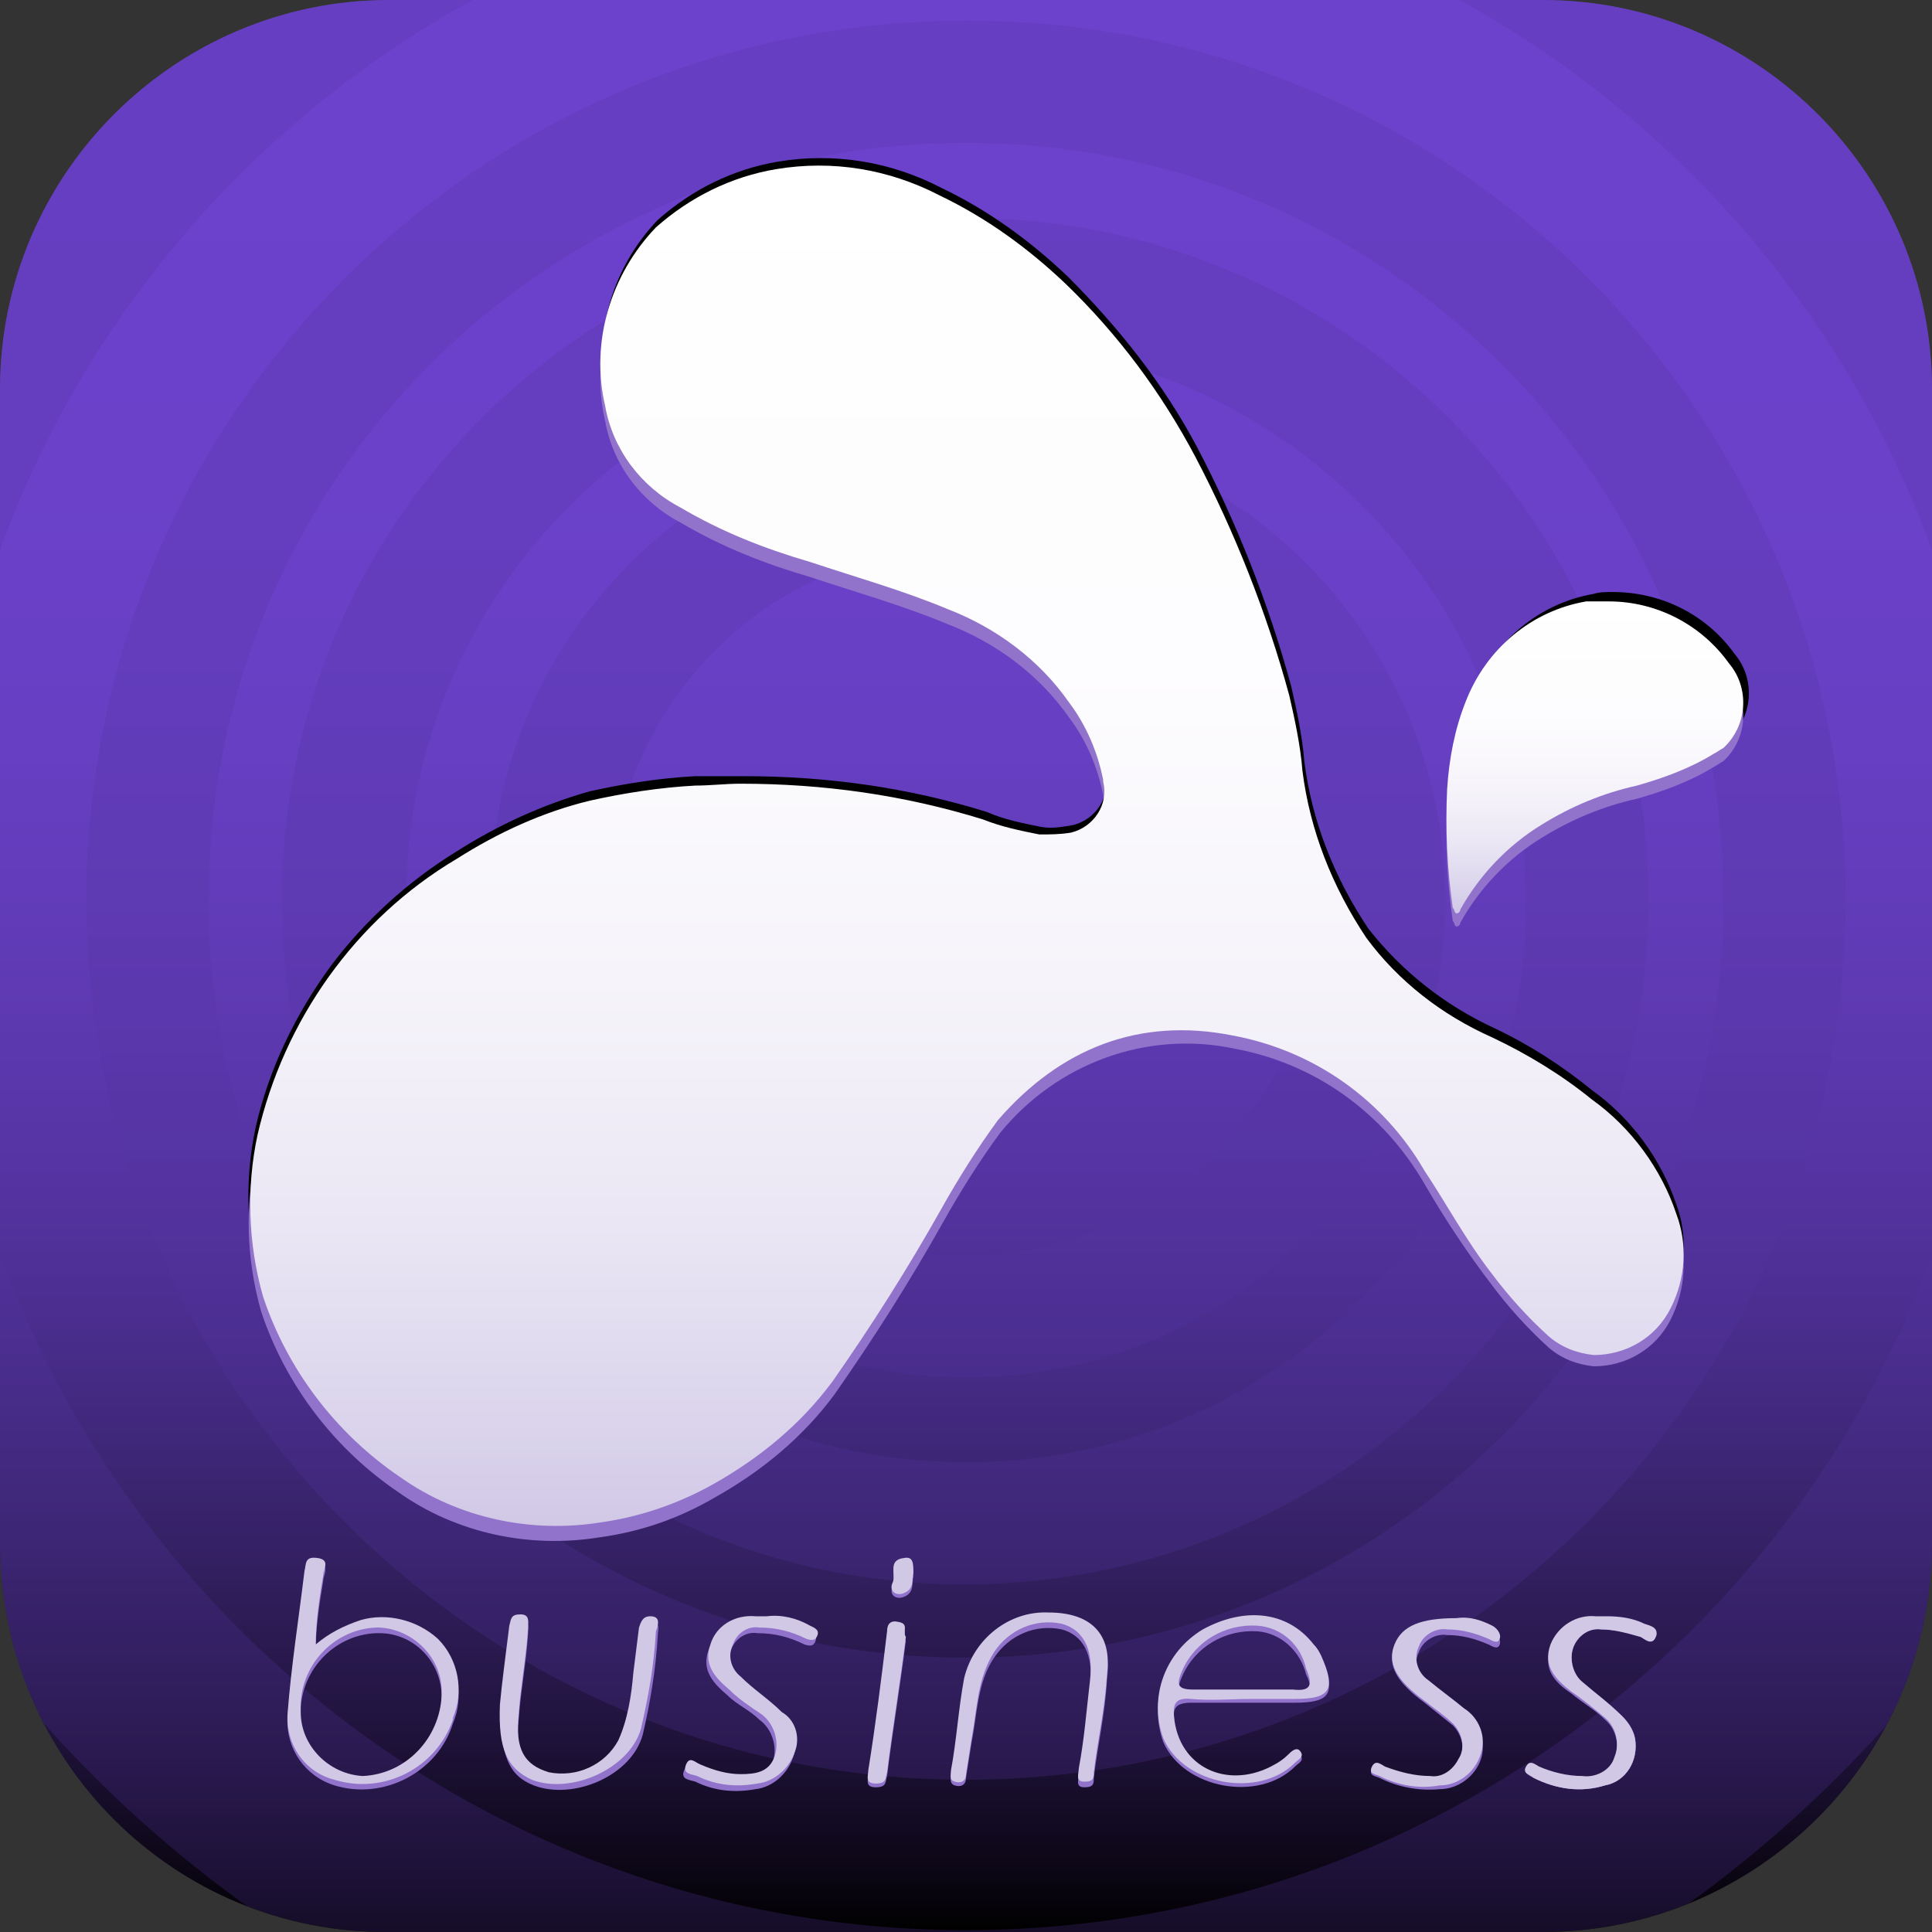
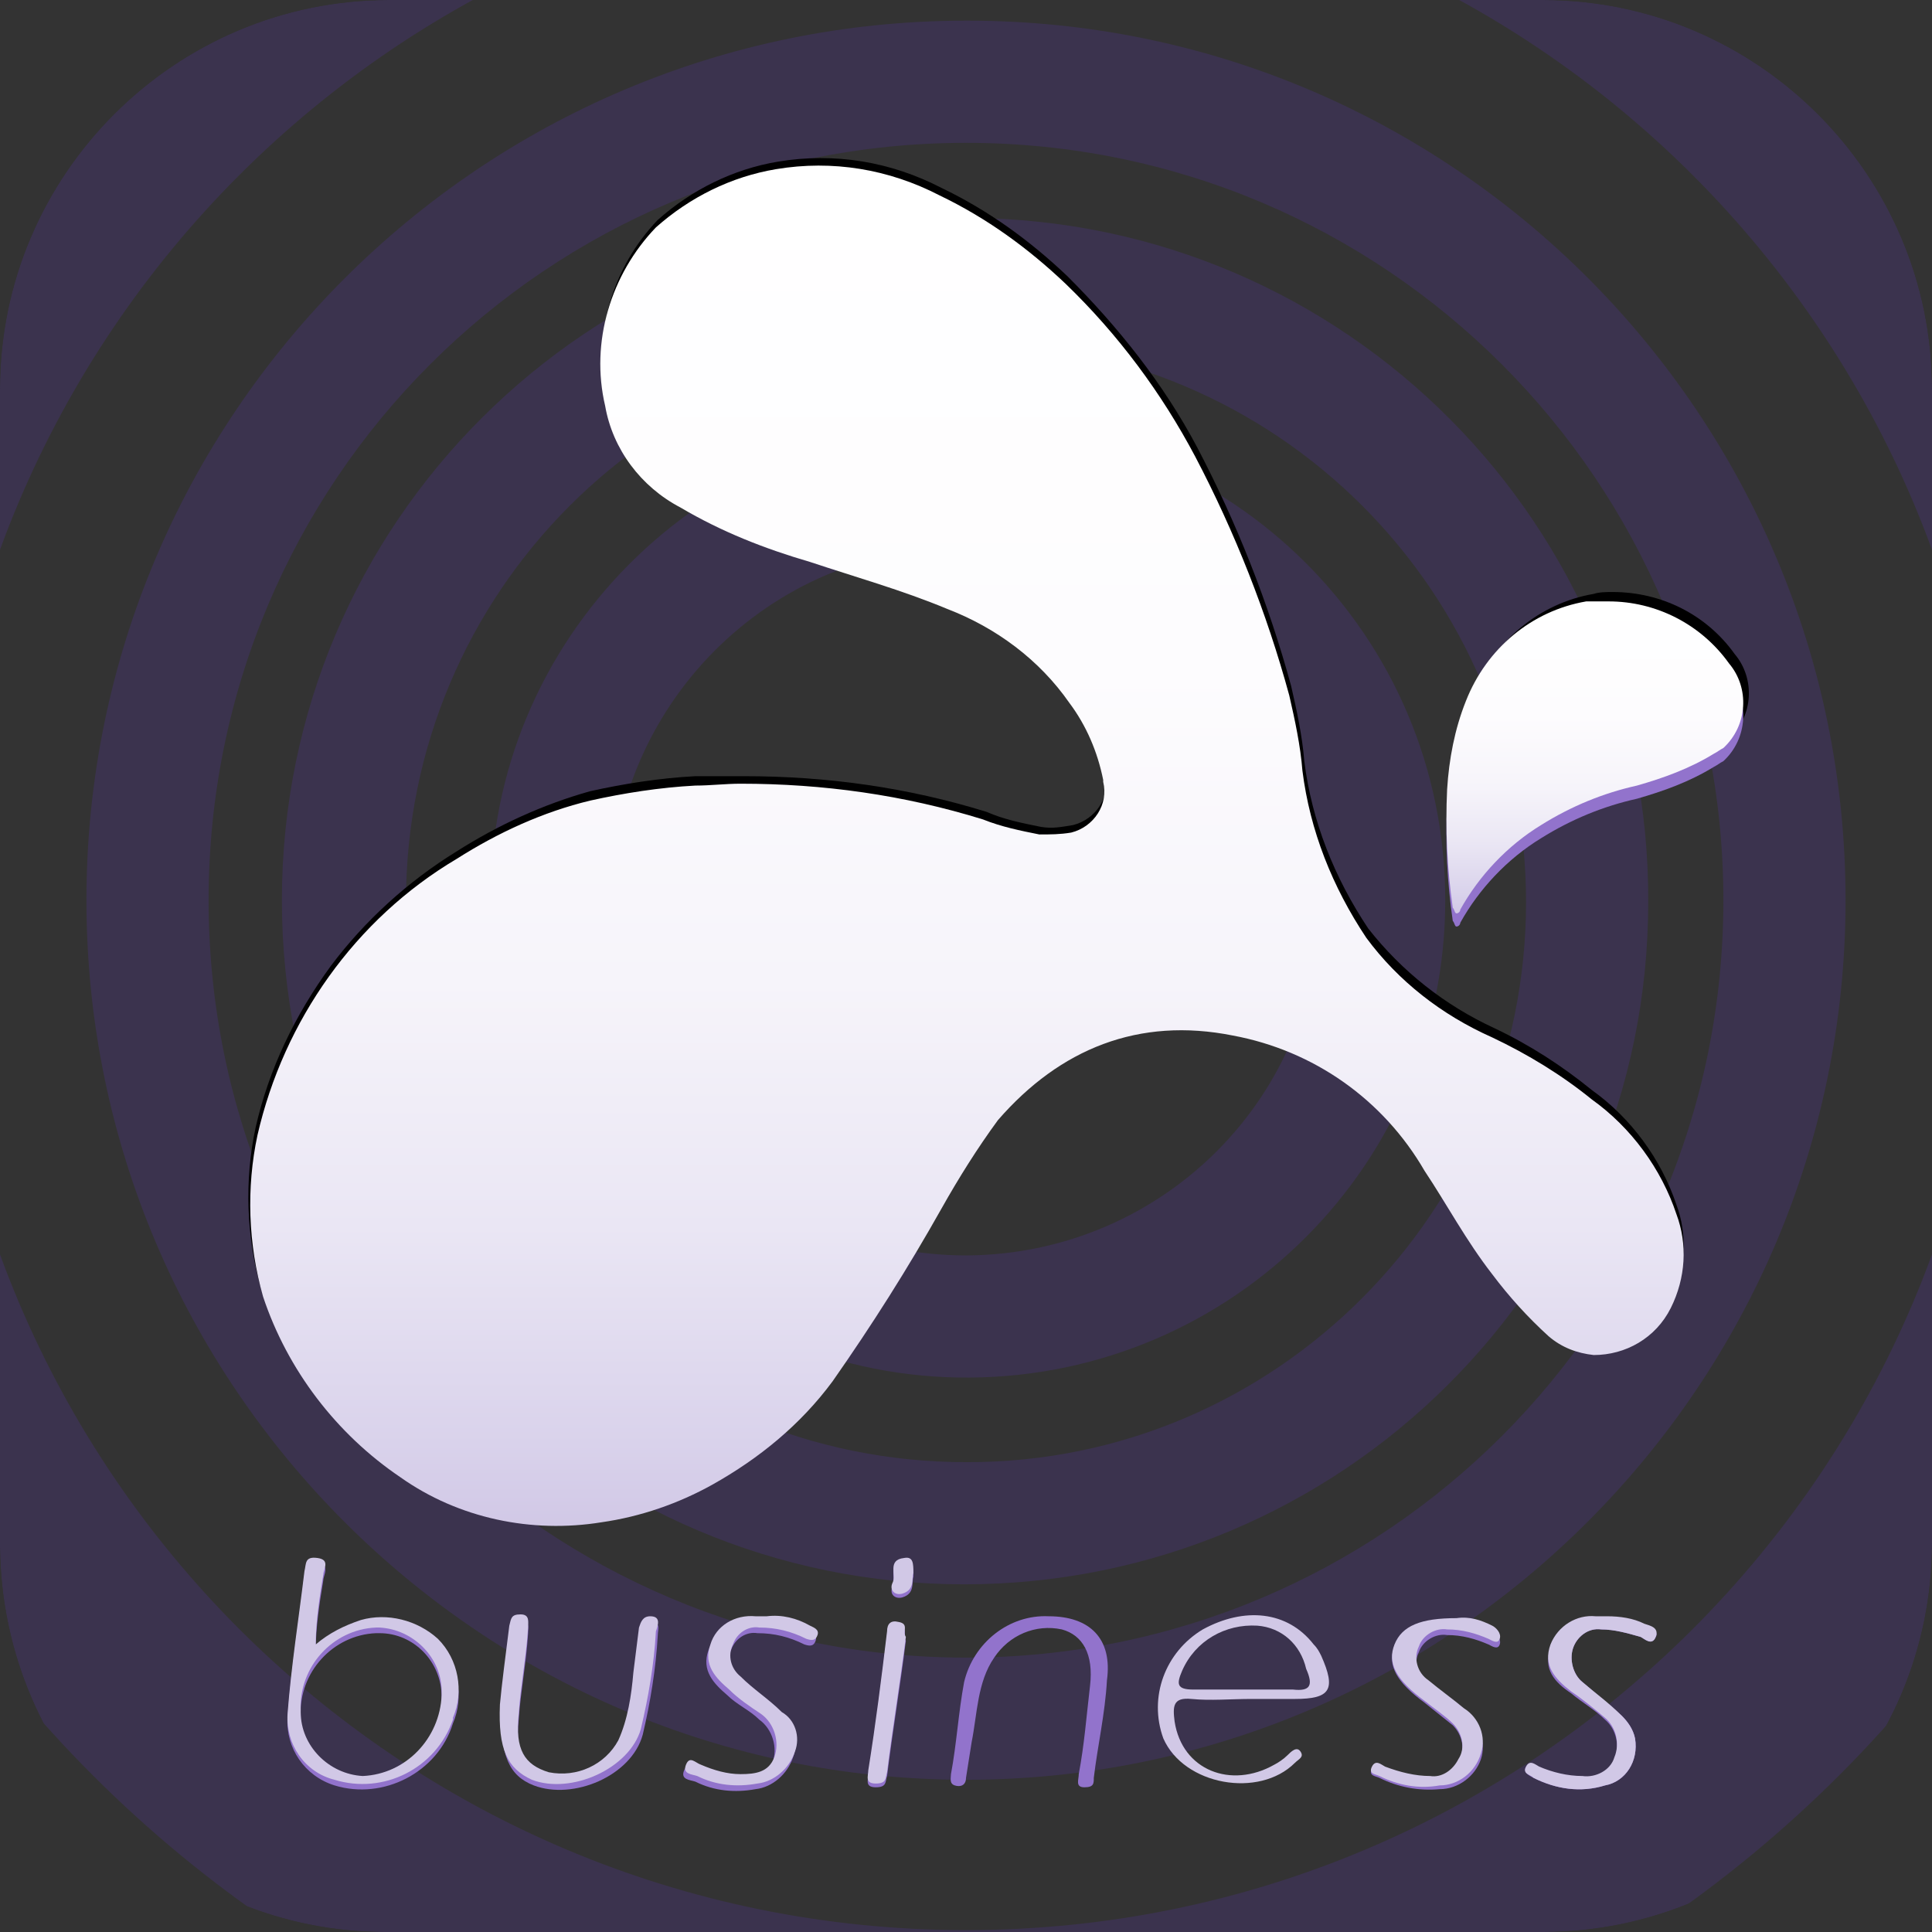
<svg xmlns="http://www.w3.org/2000/svg" xmlns:xlink="http://www.w3.org/1999/xlink" version="1.1" id="レイヤー_1" x="0px" y="0px" viewBox="0 0 102.8 102.8" style="enable-background:new 0 0 102.8 102.8;" width="102.8" height="102.8" xml:space="preserve">
  <rect x="0" y="0" width="102.8" height="102.8" fill="#333333" stroke="none" />
  <style type="text/css">
	.st0{fill:url(#SVGID_1_);}
	.st1{clip-path:url(#SVGID_3_);}
	.st2{opacity:0.25;}
	.st3{fill:#5332A0;}
	.st4{fill:#9273CC;}
	.st5{fill:url(#SVGID_4_);}
	.st6{fill:url(#SVGID_5_);}
	.st7{fill:#D1C8E6;}
</style>
  <title>brand-splashtop-business</title>
  <g id="レイヤー_2_1_">
    <g id="レイヤー_1-2">
      <g id="レイヤー_2-2">
        <g id="レイヤー_2-2-2">
          <linearGradient id="SVGID_1_" gradientUnits="userSpaceOnUse" x1="51.4" y1="-602.8" x2="51.4" y2="-500" gradientTransform="matrix(1 0 0 -1 0 -500)">
            <stop offset="0" style="stop-color:#000000" />
            <stop offset="3.000000e-02" style="stop-color:#0B0614" />
            <stop offset="0.11" style="stop-color:#21143F" />
            <stop offset="0.2" style="stop-color:#352165" />
            <stop offset="0.29" style="stop-color:#462B86" />
            <stop offset="0.38" style="stop-color:#5433A0" />
            <stop offset="0.49" style="stop-color:#5F3AB4" />
            <stop offset="0.61" style="stop-color:#663FC2" />
            <stop offset="0.75" style="stop-color:#6B41CA" />
            <stop offset="1" style="stop-color:#6C42CD" />
          </linearGradient>
-           <path class="st0" d="M20.7,0h61.4c11.4,0,20.7,9.3,20.7,20.7v61.4c0,11.4-9.3,20.7-20.7,20.7H20.7C9.3,102.9,0.1,93.7,0,82.3      c0,0,0-0.1,0-0.1V20.7C0,9.3,9.3,0,20.7,0z" />
          <g>
            <defs>
              <path id="SVGID_2_" d="M20.7,0h61.4c11.4,0,20.7,9.3,20.7,20.7v61.4c0,11.4-9.3,20.7-20.7,20.7H20.7        C9.3,102.9,0.1,93.7,0,82.3c0,0,0-0.1,0-0.1V20.7C0,9.3,9.3,0,20.7,0z" />
            </defs>
            <clipPath id="SVGID_3_">
              <use xlink:href="#SVGID_2_" style="overflow:visible;" />
            </clipPath>
            <g class="st1">
              <g class="st2">
                <path class="st3" d="M51.4-17.7c-36.3,0-65.7,29.4-65.7,65.7s29.4,65.7,65.7,65.7s65.7-29.4,65.7-65.7l0,0l0,0         C117.1,11.7,87.7-17.7,51.4-17.7C51.4-17.7,51.4-17.7,51.4-17.7z M51.4,102.7C21.2,102.7-3.3,78.2-3.3,48S21.2-6.7,51.4-6.7         s54.7,24.5,54.7,54.7l0,0C106.1,78.2,81.6,102.7,51.4,102.7z" />
                <path class="st3" d="M51.4,1.1c-25.8,0-46.8,21-46.8,46.8s21,46.8,46.8,46.8s46.8-21,46.8-46.8l0,0         c0-25.8-20.9-46.8-46.7-46.8C51.5,1.1,51.4,1.1,51.4,1.1z M51.4,88.2c-22.3,0-40.3-18-40.3-40.3s18-40.3,40.3-40.3         s40.3,18,40.3,40.3l0,0C91.7,70.2,73.7,88.2,51.4,88.2z" />
                <path class="st3" d="M51.4,11.6C31.3,11.6,15,27.8,15,47.9C15,68,31.2,84.3,51.3,84.3c20.1,0,36.4-16.2,36.4-36.3l0,0         c0.1-20-16.1-36.3-36.1-36.4C51.5,11.6,51.5,11.6,51.4,11.6z M51.4,77.8c-16.5,0-29.8-13.3-29.8-29.8         c0-16.5,13.3-29.8,29.8-29.8c16.5,0,29.8,13.3,29.8,29.8c0,16.4-13.3,29.8-29.7,29.8C51.5,77.8,51.4,77.8,51.4,77.8z" />
                <path class="st3" d="M51.4,22.5C37.4,22.6,26,34,26.1,48s11.5,25.4,25.5,25.3c14-0.1,25.3-11.4,25.3-25.4l0,0         C76.9,33.8,65.5,22.5,51.4,22.5z M51.4,66.8C41,66.8,32.5,58.4,32.5,48s8.4-18.9,18.8-18.9c10.4,0,18.9,8.4,18.9,18.8         c0.1,10.4-8.3,18.8-18.7,18.9C51.5,66.8,51.4,66.8,51.4,66.8z" />
              </g>
            </g>
          </g>
          <path d="M39.6,41.3c4.4,0,8.7,0.6,12.9,1.9c0.9,0.4,1.9,0.6,2.9,0.8c0.6,0.1,1.1,0,1.7-0.1c1.2-0.3,2-1.5,1.7-2.7v-0.1      c-0.3-1.5-0.9-2.9-1.8-4.1c-1.6-2.3-3.9-4-6.5-5c-2.4-1-4.9-1.7-7.3-2.5c-2.4-0.7-4.7-1.6-6.9-2.9c-2.1-1.1-3.6-3.1-4-5.4      c-0.8-3.4,0.3-7,2.7-9.5c1.8-1.6,4-2.7,6.4-3.1c3-0.5,6,0,8.7,1.4c2.5,1.2,4.7,2.8,6.7,4.7c2.7,2.7,5.1,5.7,6.9,9.1      c2.1,4,3.8,8.3,5,12.7c0.3,1.3,0.6,2.7,0.7,4c0.4,3.2,1.6,6.2,3.4,8.9c1.8,2.3,4.1,4.1,6.7,5.3c1.9,0.9,3.6,2,5.2,3.3      c2.1,1.5,3.7,3.7,4.5,6.1c0.6,1.6,0.5,3.4-0.3,5c-0.8,1.5-2.4,2.5-4.1,2.5c-0.9,0-1.7-0.4-2.4-1c-1.2-0.9-2.2-2.1-3-3.3      c-1.2-1.8-2.3-3.6-3.5-5.5c-2.2-3.8-5.9-6.4-10.2-7.2c-4.7-1-9.5,0.8-12.5,4.5c-1.2,1.5-2.2,3-3.1,4.7c-1.8,3.1-3.6,6.2-5.7,9.2      c-1.7,2.3-3.9,4.2-6.4,5.5c-1.9,1.1-3.9,1.8-6.1,2.1c-3.7,0.6-7.6-0.2-10.7-2.4c-3.4-2.3-6-5.7-7.3-9.6      c-0.8-2.8-0.9-5.8-0.3-8.6c0.7-3.1,2.1-6,4-8.6c1.8-2.4,4.1-4.5,6.7-6.1c2.2-1.4,4.6-2.5,7.1-3.2c1.8-0.4,3.7-0.7,5.6-0.8H39.6z      " />
          <path d="M85.8,31.5c2.6,0,5,1.2,6.5,3.3c1.1,1.3,1,3.3-0.3,4.5c-0.2,0.1-0.3,0.3-0.5,0.4c-1.2,0.8-2.6,1.3-4,1.7      c-1.8,0.4-3.5,1.1-5.1,2.1c-1.8,1.1-3.3,2.7-4.3,4.5c0,0.1-0.1,0.2-0.2,0.2c-0.1,0-0.1-0.2-0.1-0.3c-0.4-2.1-0.6-4.2-0.4-6.3      c0.1-1.6,0.4-3.2,1-4.7c1.1-2.8,3.5-4.8,6.4-5.3C85.1,31.5,85.5,31.5,85.8,31.5z" />
-           <path class="st4" d="M39.4,42.4c4.4,0,8.7,0.6,12.9,1.9c1,0.4,2,0.6,3,0.8c0.6,0,1.1,0,1.7-0.1c1.2-0.3,2-1.5,1.7-2.7      c-0.3-1.5-0.9-2.9-1.8-4.1c-1.6-2.3-3.9-4-6.5-5c-2.4-1-4.9-1.7-7.3-2.5c-2.4-0.7-4.7-1.6-6.9-2.9c-2.1-1.1-3.6-3.1-4-5.4      c-0.8-3.4,0.3-7,2.7-9.5c1.8-1.6,4-2.7,6.4-3.1c3-0.5,6,0,8.7,1.4c2.5,1.2,4.7,2.8,6.7,4.7c2.7,2.7,5.1,5.8,6.9,9.2      c2.1,4,3.8,8.3,5,12.7c0.3,1.3,0.6,2.7,0.7,4c0.4,3.2,1.6,6.2,3.4,8.9c1.7,2.3,4,4.1,6.7,5.3c1.9,0.9,3.7,2,5.3,3.3      c2,1.5,3.6,3.5,4.5,5.9c0.6,1.6,0.5,3.4-0.3,5c-0.8,1.6-2.4,2.5-4.1,2.5c-0.9-0.1-1.7-0.4-2.4-1c-1.1-1-2.1-2.1-3-3.3      c-1.3-1.7-2.5-3.5-3.6-5.4c-2.2-3.8-5.8-6.4-10.1-7.2c-4.7-1-9.5,0.8-12.5,4.5c-1.1,1.5-2.1,3.1-3,4.7c-1.8,3.2-3.7,6.2-5.8,9.2      c-1.7,2.3-3.9,4.1-6.4,5.5c-1.9,1.1-3.9,1.8-6.1,2.1c-3.7,0.6-7.6-0.2-10.7-2.4c-3.4-2.3-6-5.7-7.3-9.6C13.1,67,13,64,13.7,61.2      c1.4-6.1,5.2-11.5,10.6-14.7c2.2-1.4,4.5-2.5,7-3.2c1.8-0.4,3.7-0.7,5.6-0.8C37.7,42.5,38.6,42.5,39.4,42.4z" />
          <path class="st4" d="M85.6,32.7c2.5,0,4.9,1.2,6.4,3.3c1.1,1.3,1,3.3-0.3,4.5c-0.2,0.1-0.3,0.2-0.5,0.3      c-1.3,0.8-2.7,1.3-4.1,1.7c-1.8,0.4-3.5,1.1-5.1,2.1c-1.8,1.1-3.3,2.7-4.3,4.5c0,0.1-0.1,0.2-0.2,0.2c-0.1,0-0.1-0.2-0.2-0.3      c-0.3-2.1-0.4-4.1-0.3-6.2c0.1-1.6,0.4-3.2,1-4.7c1.1-2.8,3.5-4.8,6.4-5.3C84.8,32.7,85.2,32.7,85.6,32.7z" />
          <linearGradient id="SVGID_4_" gradientUnits="userSpaceOnUse" x1="51.45" y1="-581.2" x2="51.45" y2="-508.812" gradientTransform="matrix(1 0 0 -1 0 -500)">
            <stop offset="0" style="stop-color:#D1C8E6" />
            <stop offset="6.000000e-02" style="stop-color:#D9D2EB" />
            <stop offset="0.22" style="stop-color:#EAE6F4" />
            <stop offset="0.4" style="stop-color:#F6F4FA" />
            <stop offset="0.63" style="stop-color:#FDFCFE" />
            <stop offset="1" style="stop-color:#FFFFFF" />
          </linearGradient>
          <path class="st5" d="M39.4,41.7c4.4,0,8.7,0.6,12.9,1.9c1,0.4,2,0.6,3,0.8c0.6,0,1.1,0,1.7-0.1c1.2-0.3,2-1.5,1.7-2.7v-0.1      c-0.3-1.5-0.9-2.9-1.8-4.1c-1.6-2.3-3.9-4-6.5-5c-2.4-1-4.9-1.7-7.3-2.5c-2.4-0.7-4.7-1.6-6.9-2.9c-2.1-1.1-3.6-3.1-4-5.4      c-0.8-3.4,0.3-7,2.7-9.5c1.8-1.6,4-2.7,6.4-3.1c3-0.5,6,0,8.7,1.4c2.5,1.2,4.7,2.8,6.7,4.7c2.8,2.7,5.1,5.8,6.9,9.2      c2.1,4,3.8,8.3,5,12.7c0.3,1.3,0.6,2.7,0.7,4c0.4,3.2,1.6,6.2,3.4,8.9c1.7,2.3,4,4.1,6.7,5.3c1.9,0.9,3.7,2,5.3,3.3      c2.1,1.5,3.7,3.7,4.5,6.1c0.6,1.6,0.5,3.4-0.3,5c-0.8,1.6-2.4,2.5-4.1,2.5c-0.9-0.1-1.7-0.4-2.4-1c-1.1-1-2.1-2.1-3-3.3      C78,66,77,64.1,75.8,62.3c-2.2-3.8-5.9-6.4-10.2-7.2c-5-1-9.2,0.7-12.5,4.5c-1.1,1.5-2.1,3.1-3,4.7c-1.8,3.2-3.7,6.2-5.8,9.2      c-1.7,2.3-3.9,4.1-6.4,5.5c-1.8,1-3.8,1.7-5.9,2c-3.7,0.6-7.6-0.2-10.7-2.4c-3.4-2.3-6-5.7-7.3-9.6c-0.8-2.8-0.9-5.8-0.3-8.6      c1.4-6.1,5.2-11.5,10.6-14.7c2.2-1.4,4.6-2.5,7.1-3.1c1.8-0.4,3.7-0.7,5.6-0.8C37.8,41.8,38.6,41.7,39.4,41.7z" />
          <linearGradient id="SVGID_5_" gradientUnits="userSpaceOnUse" x1="84.86" y1="-548.57" x2="84.86" y2="-531.99" gradientTransform="matrix(1 0 0 -1 0 -500)">
            <stop offset="0" style="stop-color:#D1C8E6" />
            <stop offset="6.000000e-02" style="stop-color:#D9D2EB" />
            <stop offset="0.22" style="stop-color:#EAE6F4" />
            <stop offset="0.4" style="stop-color:#F6F4FA" />
            <stop offset="0.63" style="stop-color:#FDFCFE" />
            <stop offset="1" style="stop-color:#FFFFFF" />
          </linearGradient>
          <path class="st6" d="M85.6,32c2.5,0,4.9,1.2,6.4,3.3c1.1,1.3,1,3.3-0.3,4.5c-0.2,0.1-0.3,0.2-0.5,0.3c-1.3,0.8-2.7,1.3-4.1,1.7      c-1.8,0.4-3.5,1.1-5.1,2.1c-1.8,1.1-3.3,2.7-4.3,4.5c0,0.1-0.1,0.2-0.2,0.2c-0.1,0-0.1-0.2-0.2-0.3C77,46.2,76.9,44.1,77,42      c0.1-1.6,0.4-3.2,1-4.7c1.1-2.8,3.5-4.8,6.4-5.3L85.6,32z" />
          <path class="st4" d="M48.1,83.1c-0.9,0.1-0.4,0.9-0.6,1.3c-0.2,0.4,0.1,0.7,0.5,0.6c0.7-0.2,0.5-0.8,0.6-1.1      C48.6,83.4,48.6,83.1,48.1,83.1z" />
          <path class="st4" d="M43.1,86.8c-0.7-0.4-1.6-0.6-2.4-0.5h-0.6c-1-0.1-2,0.5-2.4,1.5c-0.4,1.1,0.3,1.8,1,2.4      c0.5,0.5,1.2,0.8,1.7,1.3c0.7,0.5,1,1.5,0.7,2.3c-0.3,0.8-1,0.9-1.8,0.9c-0.7,0-1.4-0.2-2.1-0.5c-0.3-0.1-0.6-0.5-0.8,0      s0.3,0.5,0.6,0.6c1,0.5,2.1,0.6,3.2,0.4c0.9-0.1,1.7-0.8,2-1.7c0.3-0.8,0-1.7-0.7-2.1c-0.7-0.7-1.5-1.2-2.2-1.9      c-0.5-0.4-0.7-1.1-0.4-1.7c0.2-0.6,0.8-1,1.4-0.9c0.9,0,1.7,0.2,2.5,0.6c0.3,0.1,0.5,0.1,0.6-0.2C43.5,87,43.3,86.9,43.1,86.8z" />
          <path class="st4" d="M47.8,86.5c-0.4-0.1-0.6,0.1-0.6,0.5c-0.3,2.5-0.6,4.9-1,7.4c0,0.3-0.2,0.7,0.4,0.7s0.5-0.3,0.6-0.6      c0.3-2.4,0.7-4.8,1-7.2C48,87.1,48.4,86.6,47.8,86.5z" />
          <path class="st4" d="M34.6,86.3c-0.4,0-0.5,0.3-0.6,0.6l-0.3,2.4c-0.1,1.2-0.3,2.5-0.8,3.6c-0.7,1.3-2.2,2-3.7,1.7      c-1.3-0.4-1.8-1.2-1.6-3.1c0.1-1.5,0.4-3,0.5-4.6c0-0.3,0.1-0.7-0.4-0.7s-0.5,0.2-0.6,0.6C27,88.5,26.8,90,26.7,91      c-0.1,2.4,0.4,3.5,1.7,4c2.1,0.8,5.2-0.5,5.8-2.7c0.4-1.7,0.7-3.5,0.8-5.3C35,86.7,35.2,86.3,34.6,86.3z" />
          <path class="st4" d="M19.2,86.5c-0.9,0.3-1.7,0.7-2.4,1.3c0-1.2,0.2-2.5,0.4-3.7c0-0.3,0.4-0.8-0.3-1s-0.6,0.3-0.7,0.7      c-0.3,2.5-0.7,5-0.9,7.6c-0.1,1.6,0.9,3.1,2.5,3.6c2.6,0.8,5.5-0.7,6.3-3.3c0.6-1.4,0.3-3.1-0.8-4.2      C22.2,86.4,20.6,86,19.2,86.5z M19.3,94.8c-1.8-0.1-3.3-1.6-3.3-3.4v-0.1c-0.1-2.3,1.7-4.3,4-4.4c0.1,0,0.1,0,0.2,0l0,0      c1.8,0,3.3,1.5,3.3,3.4c0,0,0,0,0,0v0.2C23.5,92.8,21.6,94.7,19.3,94.8z" />
          <path class="st4" d="M55.8,86c-2.1-0.1-4,1.4-4.5,3.5c-0.3,1.6-0.4,3.3-0.7,4.9c0,0.2-0.1,0.5,0.2,0.6c0.3,0.1,0.6,0,0.6-0.4      c0.1-0.6,0.2-1.3,0.3-1.9c0.3-1.5,0.3-3.2,1.2-4.5c0.8-1.2,2.2-1.8,3.6-1.5c1.1,0.3,1.7,1.3,1.5,3s-0.3,3.1-0.6,4.7      c0,0.3-0.2,0.7,0.3,0.7s0.5-0.2,0.5-0.5c0.2-1.7,0.6-3.4,0.7-5.2C59.2,87.2,58,86,55.8,86z" />
          <path class="st4" d="M87.5,86.6c-0.6-0.3-1.3-0.4-2-0.4h-0.6c-1-0.1-2,0.5-2.4,1.5c-0.4,1.1,0.2,1.8,1.1,2.4      c0.6,0.5,1.3,0.9,1.8,1.4c0.6,0.5,0.8,1.4,0.5,2.1c-0.2,0.7-1,1.1-1.7,1c-0.8,0-1.6-0.2-2.3-0.5c-0.2-0.1-0.5-0.4-0.7-0.1      s0.2,0.5,0.4,0.6c1.2,0.6,2.5,0.8,3.8,0.4c1.1-0.2,1.8-1.3,1.6-2.5c0,0,0,0,0,0c-0.1-0.5-0.4-0.9-0.7-1.2l-2.1-1.8      c-0.5-0.4-0.7-1.2-0.5-1.8c0.2-0.6,0.8-1.1,1.5-1c0.7,0,1.4,0.2,2.1,0.4c0.2,0.1,0.6,0.5,0.8,0C88.3,86.8,87.8,86.7,87.5,86.6z" />
          <path class="st4" d="M79.4,86.7c-0.6-0.3-1.2-0.5-1.9-0.5c-1.9,0-2.9,0.4-3.3,1.4s0.1,1.9,1.6,3l1.5,1.2      c0.5,0.5,0.7,1.3,0.3,1.9c-0.3,0.6-0.9,1-1.5,0.9c-0.8,0-1.6-0.2-2.4-0.5c-0.2-0.1-0.5-0.4-0.7,0c-0.2,0.4,0.2,0.4,0.4,0.5      c1,0.5,2.1,0.7,3.2,0.6c1,0,1.9-0.7,2.2-1.6c0.3-0.9-0.1-1.9-0.9-2.4c-0.6-0.5-1.3-1-1.9-1.5c-0.6-0.4-0.8-1.2-0.5-1.8      c0.2-0.6,0.9-1,1.5-0.9c0.8,0,1.5,0.2,2.2,0.5c0.2,0.1,0.5,0.3,0.6,0S79.6,86.9,79.4,86.7z" />
-           <path class="st4" d="M69.9,87.7c-1.4-1.8-3.7-2-5.9-0.8c-2,1.2-2.9,3.6-2.1,5.8c1.1,2.5,5.1,3.2,7,1.3c0.2-0.2,0.5-0.3,0.3-0.6      c-0.2-0.3-0.5,0-0.7,0.2c-0.2,0.2-0.5,0.4-0.7,0.5c-2.3,1.3-4.9,0.2-5.3-2.3c-0.1-0.8-0.1-1.2,0.9-1.2c1,0,2.1,0,3.2,0h2.3      c1.9,0,2.2-0.5,1.4-2.3C70.2,88.1,70,87.9,69.9,87.7z M68.8,90.2c-0.9,0-1.8,0-2.7,0h-2.6c-0.9,0-0.9-0.3-0.6-1      c0.7-1.6,2.3-2.5,4-2.4c1.3,0.1,2.3,1.1,2.6,2.3C69.9,89.9,69.7,90.3,68.8,90.2z" />
          <path class="st7" d="M48.1,82.9c-0.9,0.1-0.4,0.9-0.6,1.3c-0.2,0.4,0.1,0.7,0.5,0.6c0.7-0.2,0.5-0.8,0.6-1.1      C48.6,83.2,48.6,82.8,48.1,82.9z" />
          <path class="st7" d="M43.1,86.5c-0.7-0.4-1.5-0.6-2.3-0.5h-0.6c-1.1-0.1-2.1,0.5-2.4,1.5c-0.4,1.1,0.3,1.8,1,2.4      c0.5,0.5,1.1,0.9,1.7,1.3c0.7,0.5,1,1.5,0.7,2.3c-0.3,0.8-1,0.9-1.8,0.9c-0.7,0-1.4-0.2-2.1-0.5c-0.3-0.1-0.6-0.5-0.8,0      s0.3,0.5,0.6,0.6c1,0.5,2.1,0.6,3.2,0.4c0.9-0.1,1.7-0.8,2-1.7c0.3-0.8,0-1.7-0.7-2.1c-0.7-0.7-1.5-1.2-2.2-1.9      c-0.5-0.4-0.7-1.1-0.4-1.7c0.2-0.6,0.8-1,1.4-0.9c0.9,0,1.7,0.2,2.5,0.6c0.3,0.1,0.5,0.1,0.6-0.2C43.6,86.7,43.3,86.6,43.1,86.5      z" />
          <path class="st7" d="M47.8,86.3c-0.4-0.1-0.6,0.1-0.6,0.5c-0.3,2.5-0.6,4.9-1,7.4c0,0.3-0.2,0.7,0.4,0.7s0.5-0.3,0.6-0.6      c0.3-2.4,0.7-4.8,1-7.2C48,86.8,48.4,86.4,47.8,86.3z" />
          <path class="st7" d="M34.6,86c-0.4,0-0.5,0.3-0.6,0.6L33.7,89c-0.1,1.2-0.3,2.5-0.8,3.6c-0.7,1.3-2.2,2-3.7,1.7      c-1.3-0.4-1.8-1.2-1.6-3.1c0.1-1.5,0.4-3,0.5-4.6c0-0.3,0.1-0.7-0.4-0.7s-0.5,0.2-0.6,0.6c-0.2,1.6-0.4,3.1-0.5,4.2      c-0.1,2.4,0.4,3.4,1.7,4c2.1,0.8,5.2-0.6,5.8-2.7c0.4-1.7,0.7-3.4,0.8-5.2C35,86.5,35.2,86,34.6,86z" />
          <path class="st7" d="M19.2,86.2c-0.9,0.3-1.7,0.7-2.4,1.3c0-1.2,0.2-2.5,0.4-3.7c0-0.3,0.4-0.8-0.3-0.9      c-0.7-0.1-0.6,0.3-0.7,0.7c-0.3,2.5-0.7,5-0.9,7.6c-0.1,1.6,0.9,3.1,2.5,3.5c2.6,0.8,5.4-0.6,6.3-3.2c0,0,0,0,0-0.1      c0.6-1.4,0.3-3.1-0.8-4.2C22.2,86.2,20.6,85.8,19.2,86.2z M19.3,94.5c-1.8-0.1-3.3-1.6-3.3-3.4V91c-0.1-2.3,1.7-4.3,4-4.4      c0.1,0,0.1,0,0.2,0c1.8,0.1,3.3,1.6,3.3,3.4v0.2C23.4,92.5,21.6,94.4,19.3,94.5z" />
-           <path class="st7" d="M55.8,85.8c-2.1-0.1-4,1.4-4.5,3.5c-0.3,1.6-0.4,3.3-0.7,4.9c0,0.3-0.1,0.5,0.2,0.6c0.3,0.1,0.6,0,0.6-0.4      c0.1-0.6,0.2-1.3,0.3-1.9c0.3-1.6,0.3-3.2,1.2-4.6c0.8-1.2,2.2-1.8,3.6-1.5c1.1,0.3,1.7,1.3,1.5,3s-0.3,3.1-0.6,4.7      c0,0.3-0.2,0.7,0.3,0.7s0.5-0.2,0.5-0.5c0.2-1.7,0.6-3.4,0.7-5.2C59.2,86.9,58,85.8,55.8,85.8z" />
          <path class="st7" d="M87.5,86.4c-0.6-0.3-1.3-0.4-2-0.4h-0.6c-1-0.1-2,0.5-2.4,1.5c-0.4,1.1,0.2,1.8,1.1,2.5      c0.6,0.4,1.2,0.9,1.8,1.4c0.6,0.5,0.8,1.4,0.5,2.1c-0.2,0.7-1,1.1-1.7,1c-0.8,0-1.6-0.2-2.3-0.5c-0.2-0.1-0.5-0.4-0.7,0      c-0.2,0.4,0.2,0.4,0.4,0.6c1.2,0.6,2.5,0.8,3.8,0.4c1.1-0.2,1.8-1.3,1.6-2.5c0,0,0,0,0,0c-0.1-0.5-0.4-0.9-0.7-1.2      c-0.7-0.7-1.4-1.2-2.1-1.8c-0.5-0.4-0.7-1.2-0.5-1.8c0.2-0.6,0.8-1.1,1.5-1c0.7,0,1.4,0.2,2.1,0.4c0.2,0.1,0.6,0.5,0.8,0      S87.8,86.5,87.5,86.4z" />
          <path class="st7" d="M79.4,86.5c-0.6-0.3-1.2-0.5-1.9-0.4c-1.9,0-2.9,0.4-3.3,1.4s0.1,1.9,1.6,3c0.5,0.4,1.1,0.8,1.5,1.2      c0.5,0.5,0.7,1.3,0.3,1.9c-0.3,0.6-0.9,1-1.5,0.9c-0.8,0-1.6-0.2-2.4-0.5c-0.2-0.1-0.5-0.4-0.7,0c-0.2,0.4,0.2,0.4,0.4,0.5      c1,0.5,2.1,0.7,3.2,0.5c1,0,1.9-0.7,2.2-1.7c0.3-0.9-0.1-1.9-0.9-2.4c-0.6-0.5-1.3-1-1.9-1.5c-0.6-0.4-0.8-1.2-0.5-1.8      c0.2-0.6,0.9-1,1.5-0.9c0.8,0,1.5,0.2,2.2,0.5c0.2,0.1,0.5,0.3,0.6,0S79.6,86.6,79.4,86.5z" />
          <path class="st7" d="M69.9,87.5c-1.4-1.8-3.7-2-5.9-0.8c-2,1.2-2.9,3.6-2.1,5.8c1.1,2.5,5.1,3.2,7,1.3c0.2-0.2,0.5-0.3,0.3-0.6      c-0.2-0.3-0.5,0-0.7,0.2c-0.2,0.2-0.5,0.4-0.7,0.5c-2.3,1.3-4.9,0.3-5.3-2.3c-0.1-0.8-0.1-1.3,0.9-1.2c1,0.1,2.1,0,3.2,0h2.3      c1.9,0,2.2-0.5,1.4-2.3C70.2,87.9,70.1,87.7,69.9,87.5z M68.8,89.9h-5.3c-0.9,0-0.9-0.3-0.6-1c0.7-1.6,2.3-2.5,4-2.4      c1.3,0.1,2.3,1,2.6,2.3C69.9,89.7,69.7,90,68.8,89.9z" />
        </g>
      </g>
    </g>
  </g>
</svg>